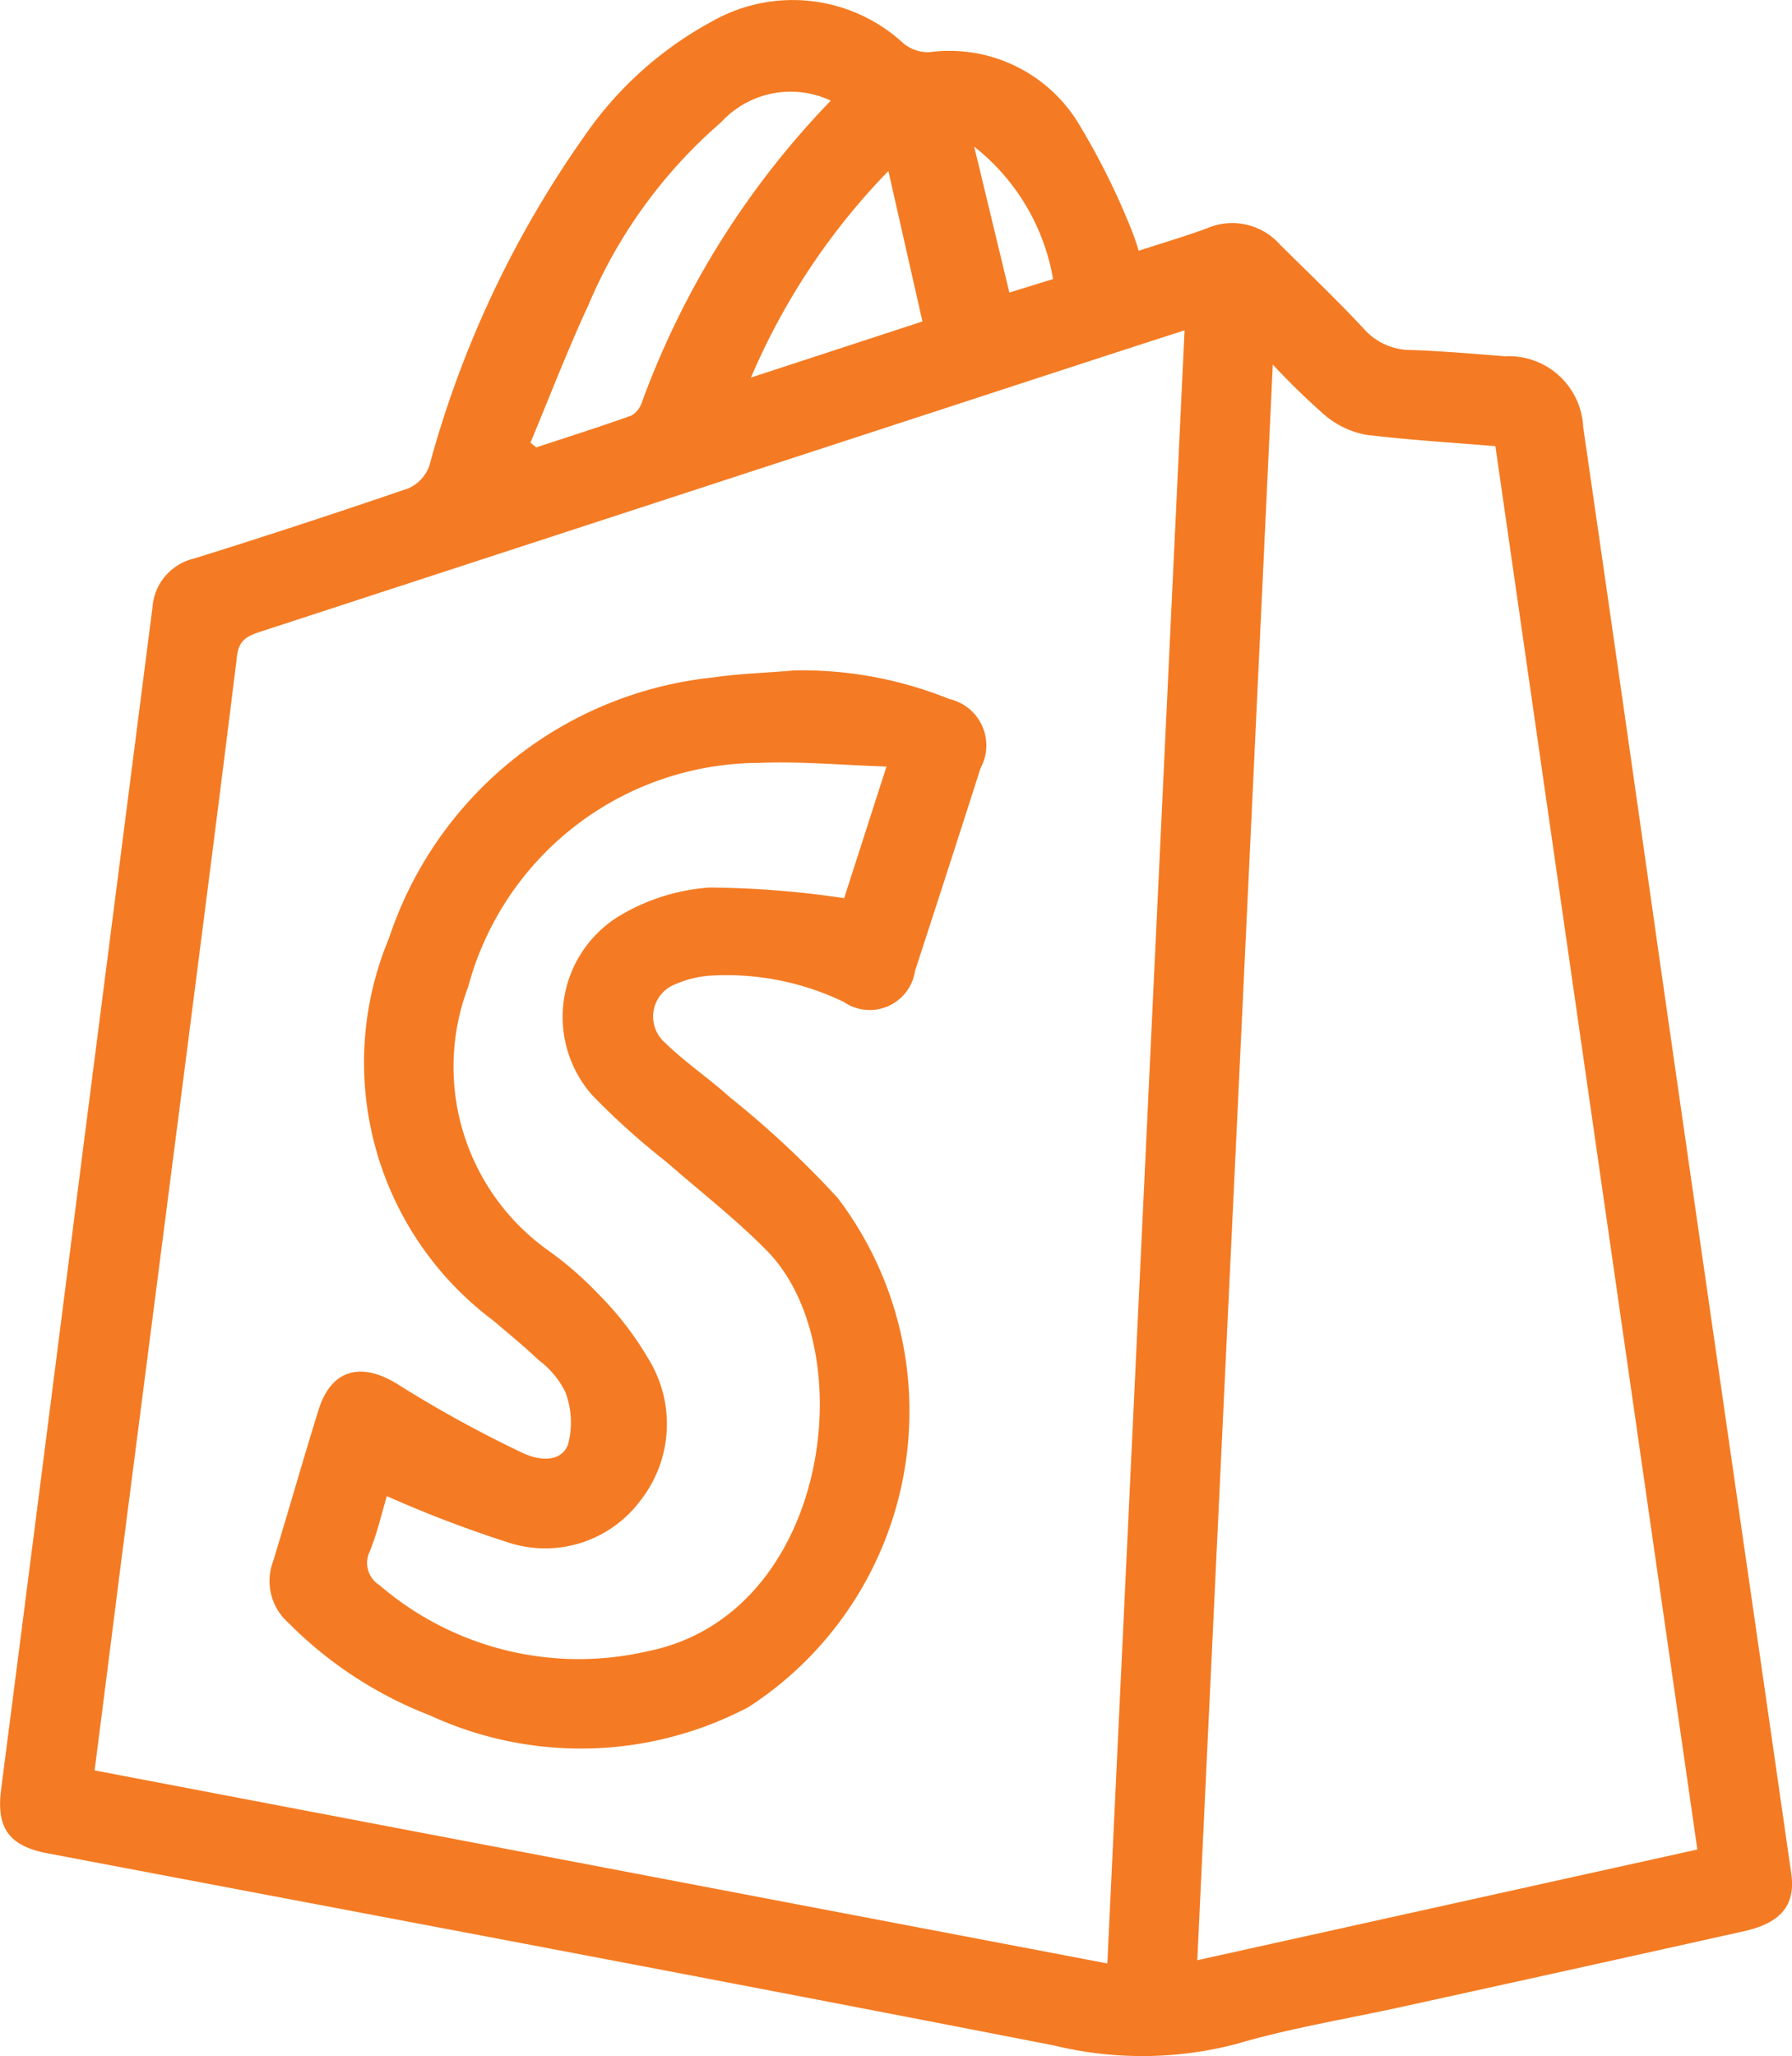
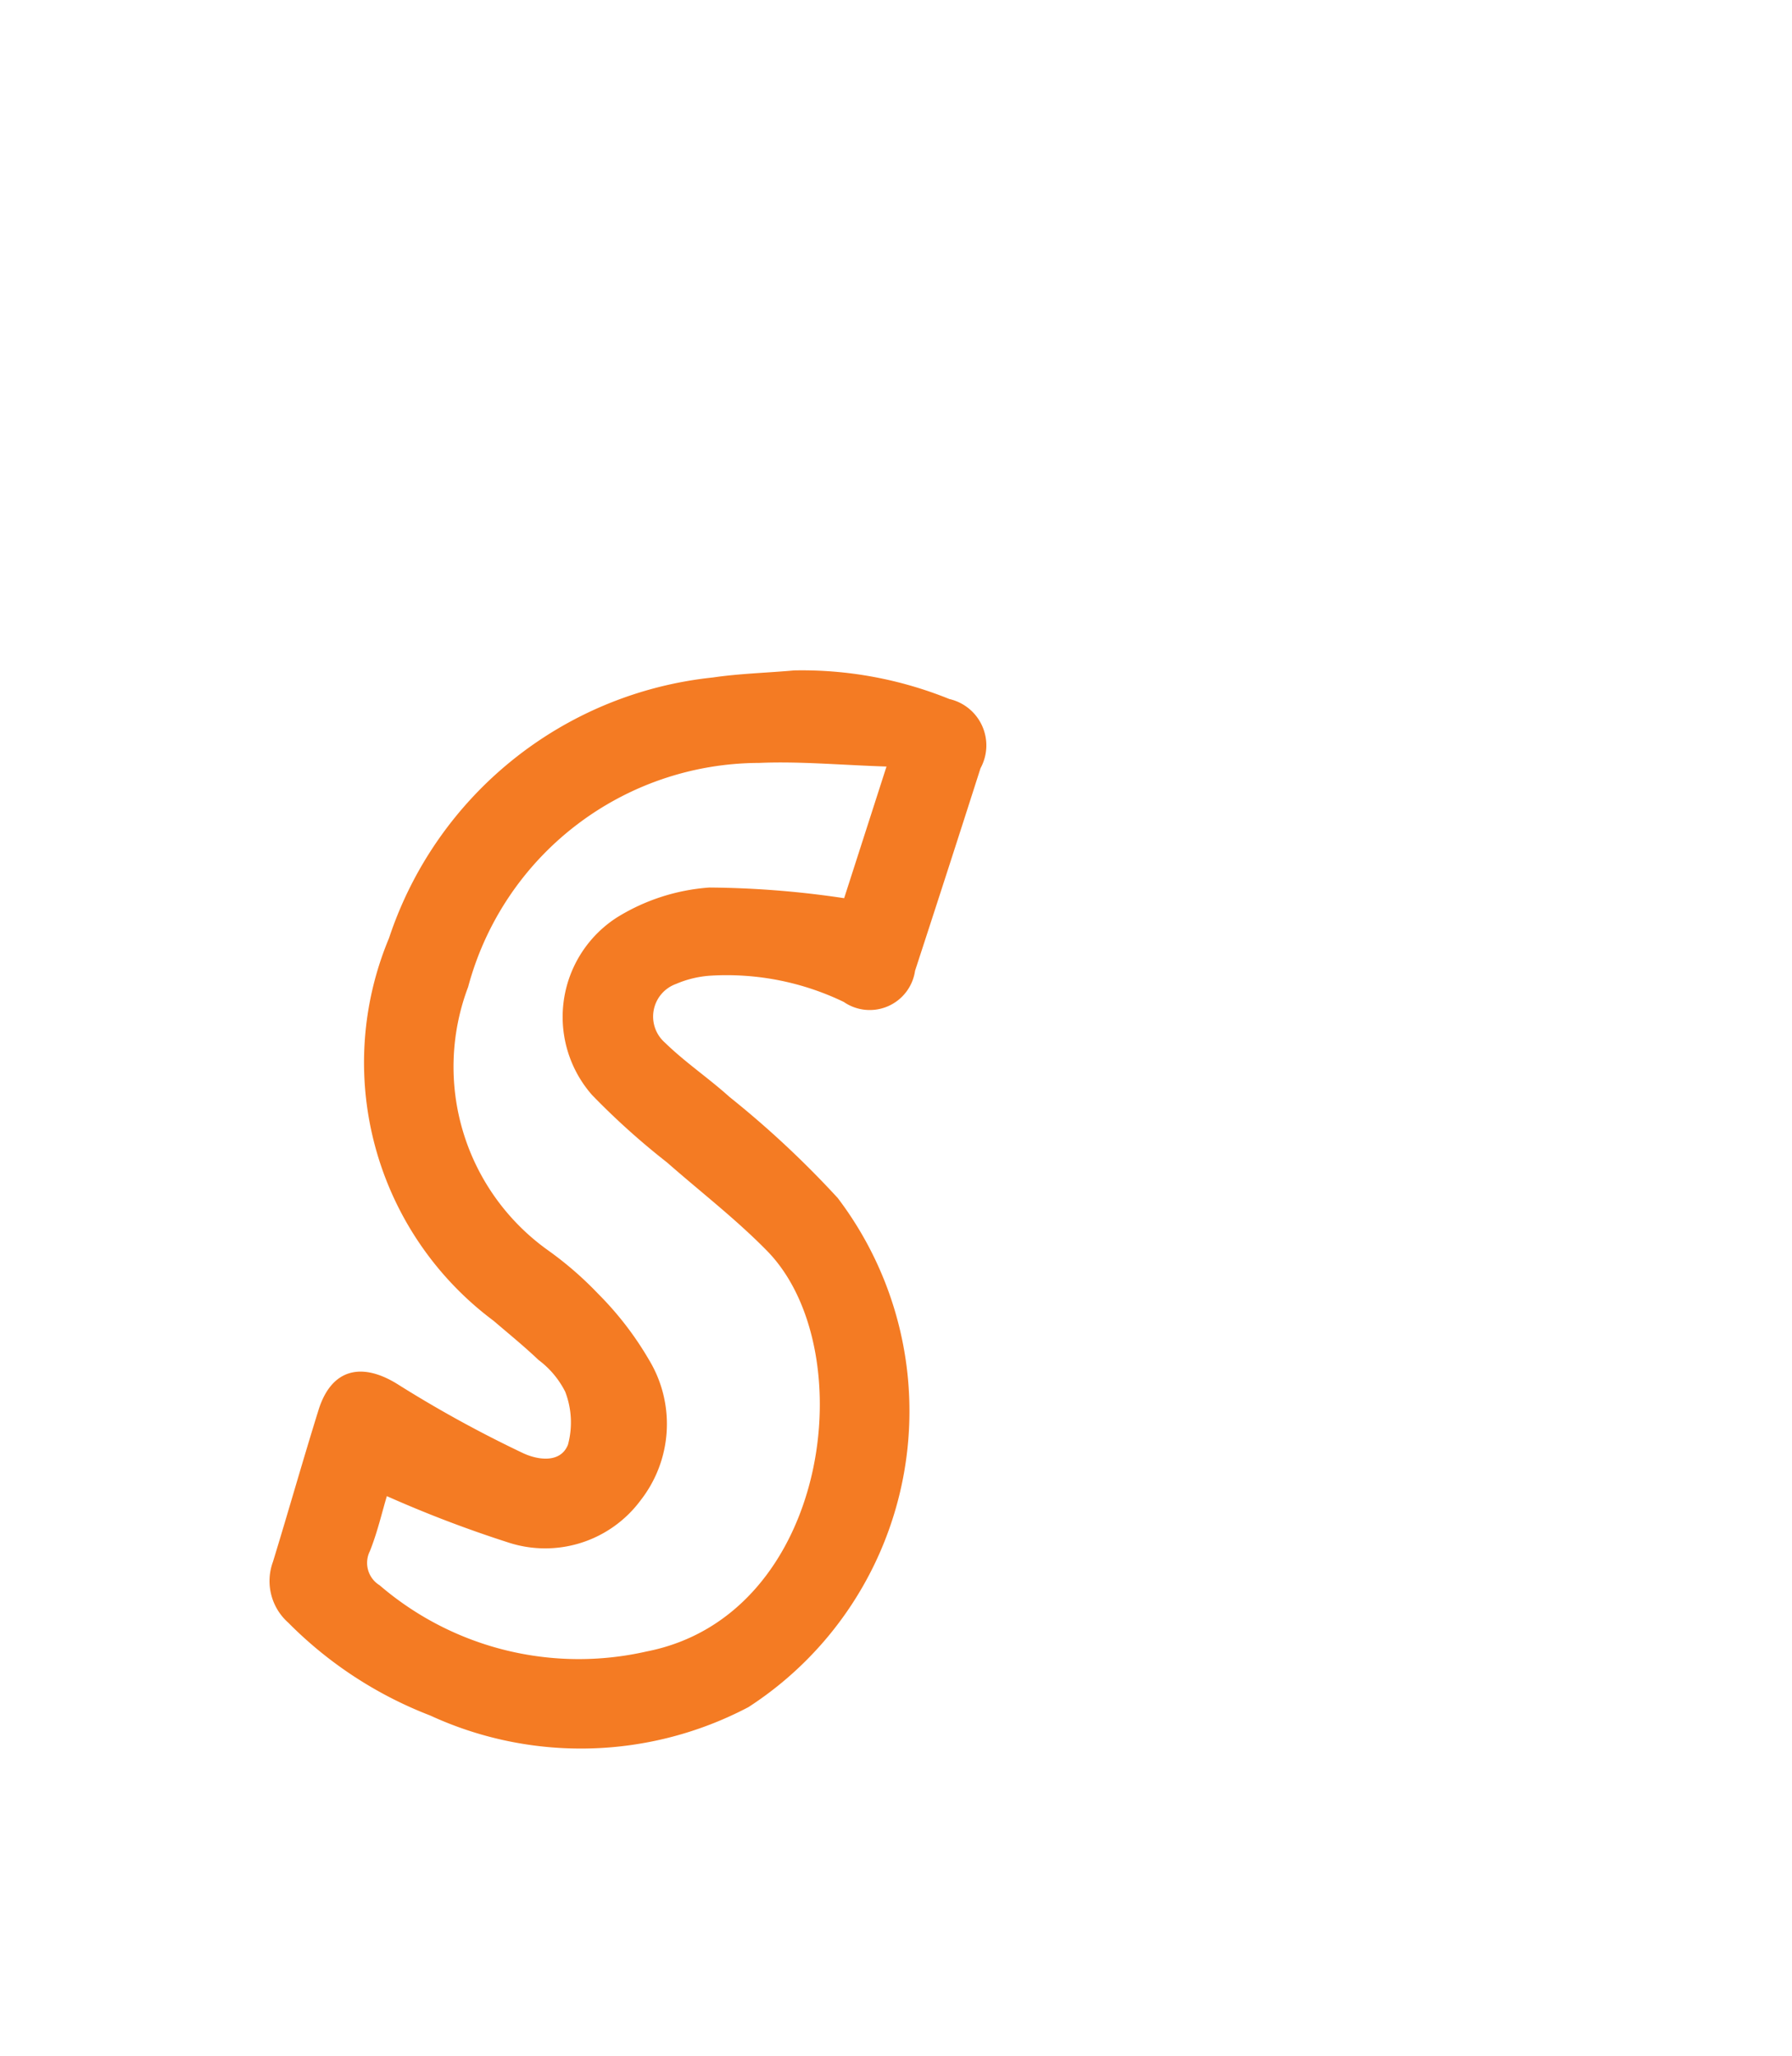
<svg xmlns="http://www.w3.org/2000/svg" width="42.731" height="49.005" viewBox="0 0 42.731 49.005">
  <g id="Group_3800" data-name="Group 3800" transform="translate(0.006)">
    <g id="Group_3723" data-name="Group 3723" transform="translate(-0.007)">
-       <path id="Path_834" data-name="Path 834" d="M333.721,76.353c.567-.184,1.11-.343,1.634-.538a1.521,1.521,0,0,1,1.728.389c.67.667,1.358,1.318,2,2.009a1.5,1.5,0,0,0,1.134.508c.743.024,1.495.092,2.24.149a1.774,1.774,0,0,1,1.859,1.686h0q.92,6.341,1.82,12.683,1.092,7.6,2.191,15.2.477,3.3.951,6.6c.105.743-.244,1.172-1.126,1.368q-4.089.912-8.182,1.808c-1.306.287-2.634.5-3.915.878a8.884,8.884,0,0,1-4.353.039c-7.994-1.56-16-3.062-24-4.58-.92-.174-1.232-.6-1.111-1.526q.981-7.614,1.949-15.229l1.66-12.944a1.289,1.289,0,0,1,1-1.165q2.561-.8,5.1-1.67a.924.924,0,0,0,.5-.532,24.858,24.858,0,0,1,3.7-7.864,8.732,8.732,0,0,1,3.05-2.738,3.892,3.892,0,0,1,4.559.529.923.923,0,0,0,.614.209,3.607,3.607,0,0,1,3.515,1.627,17.1,17.1,0,0,1,1.246,2.457,5.919,5.919,0,0,1,.232.648Zm-.752,40.823c.615-12.992,1.226-25.92,1.841-38.924-1.783.573-3.438,1.116-5.1,1.658l-16.936,5.524c-.3.1-.511.192-.557.568-.383,3.12-.789,6.25-1.189,9.374q-.8,6.21-1.6,12.42c-.2,1.578-.4,3.156-.608,4.779Zm2.144-.077,11.925-2.639-4.816-33.448c-1.083-.089-2.08-.149-3.078-.27a2.116,2.116,0,0,1-.973-.455,16.941,16.941,0,0,1-1.257-1.22c-.594,12.714-1.2,25.311-1.8,38.033Zm-8.736-44.321a2.252,2.252,0,0,0-2.621.517,11.818,11.818,0,0,0-3.161,4.354c-.5,1.076-.924,2.185-1.382,3.279l.138.114c.756-.25,1.515-.49,2.266-.758a.554.554,0,0,0,.247-.3,20.44,20.44,0,0,1,4.513-7.21Zm1.371,1.676a16.1,16.1,0,0,0-3.277,4.923l4.089-1.337Zm3.927,2.575a5.126,5.126,0,0,0-1.881-3.156l.839,3.478Z" transform="translate(-306.563 -70.378)" fill="#f47b23" />
      <path id="Path_835" data-name="Path 835" d="M330.19,98.05a9.374,9.374,0,0,1,3.7.682,1.134,1.134,0,0,1,.743,1.649q-.773,2.416-1.561,4.828a1.092,1.092,0,0,1-1.7.743,6.43,6.43,0,0,0-3.151-.628,2.487,2.487,0,0,0-.851.2.826.826,0,0,0-.26,1.4c.477.465,1.04.844,1.536,1.291a23.051,23.051,0,0,1,2.582,2.41,8.4,8.4,0,0,1-2.13,12.135,8.58,8.58,0,0,1-7.586.2,9.644,9.644,0,0,1-3.387-2.214,1.325,1.325,0,0,1-.364-1.451c.368-1.2.712-2.416,1.086-3.616.309-.992,1.04-1.159,1.921-.594a28.787,28.787,0,0,0,2.927,1.607c.358.177.918.269,1.1-.186a2.033,2.033,0,0,0-.065-1.263,2.157,2.157,0,0,0-.637-.758c-.342-.325-.71-.624-1.071-.933a7.678,7.678,0,0,1-2.493-9.123,9.132,9.132,0,0,1,7.718-6.21C328.882,98.125,329.536,98.109,330.19,98.05Zm-9.712,19.676c-.117.389-.226.866-.406,1.316a.625.625,0,0,0,.232.813,7.288,7.288,0,0,0,6.367,1.578c4.368-.854,5.175-7.192,2.875-9.545-.743-.758-1.588-1.408-2.385-2.108a17.575,17.575,0,0,1-1.793-1.612,2.819,2.819,0,0,1,.6-4.233,4.831,4.831,0,0,1,2.2-.71,22.606,22.606,0,0,1,3.213.254l1.01-3.138c-1.1-.036-2.08-.128-3.044-.086a7.2,7.2,0,0,0-6.932,5.339,5.372,5.372,0,0,0,1.9,6.274,8.354,8.354,0,0,1,1.2,1.04,7.714,7.714,0,0,1,1.215,1.578,2.952,2.952,0,0,1-.2,3.341,2.833,2.833,0,0,1-3.184,1,28.624,28.624,0,0,1-2.878-1.1Z" transform="translate(-311.251 -82.071)" fill="#f47b23" />
    </g>
  </g>
</svg>